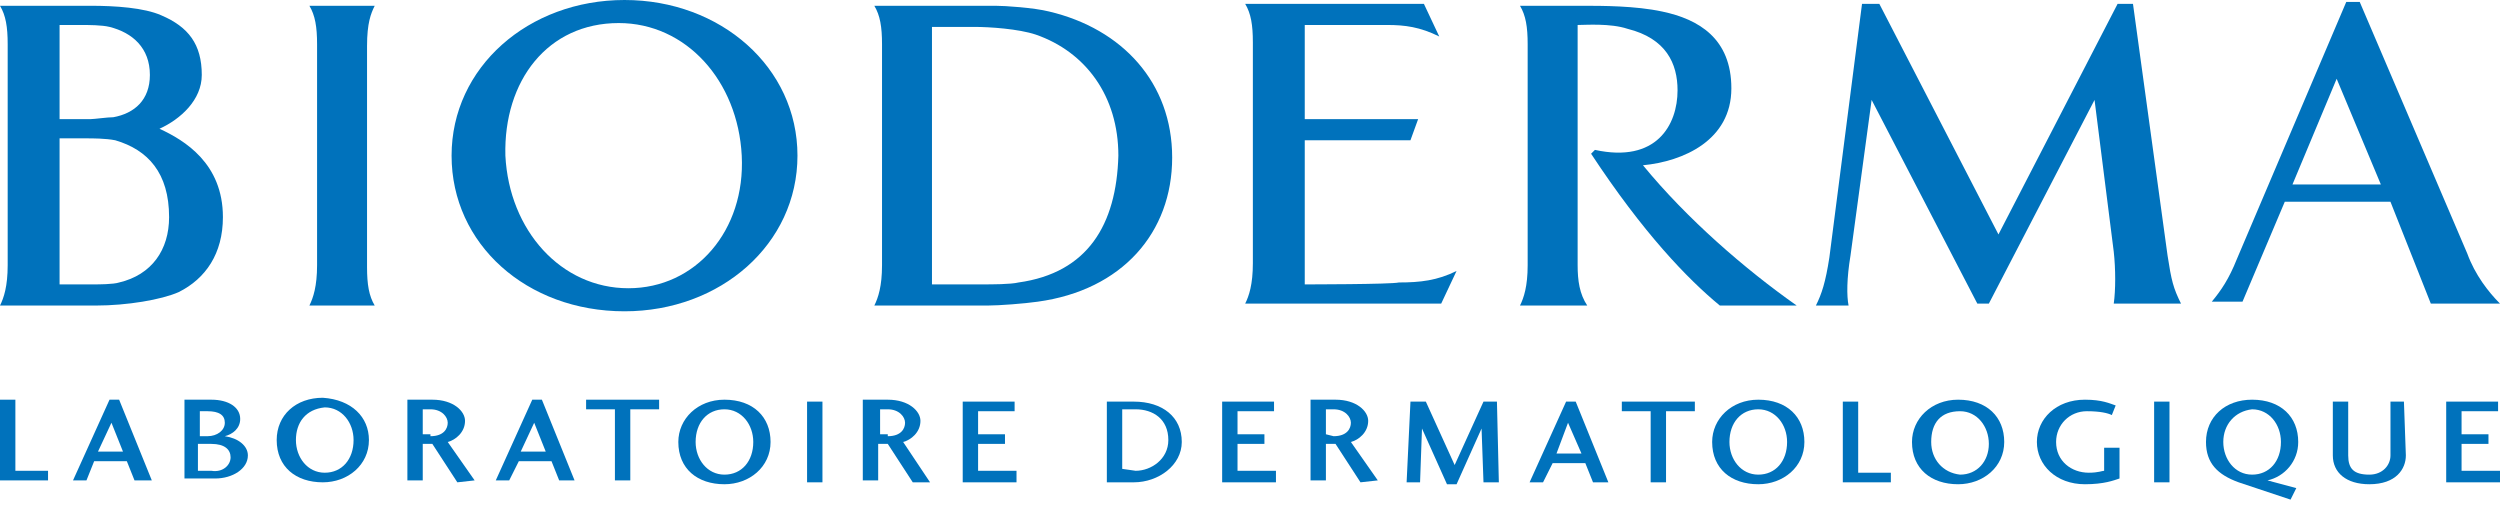
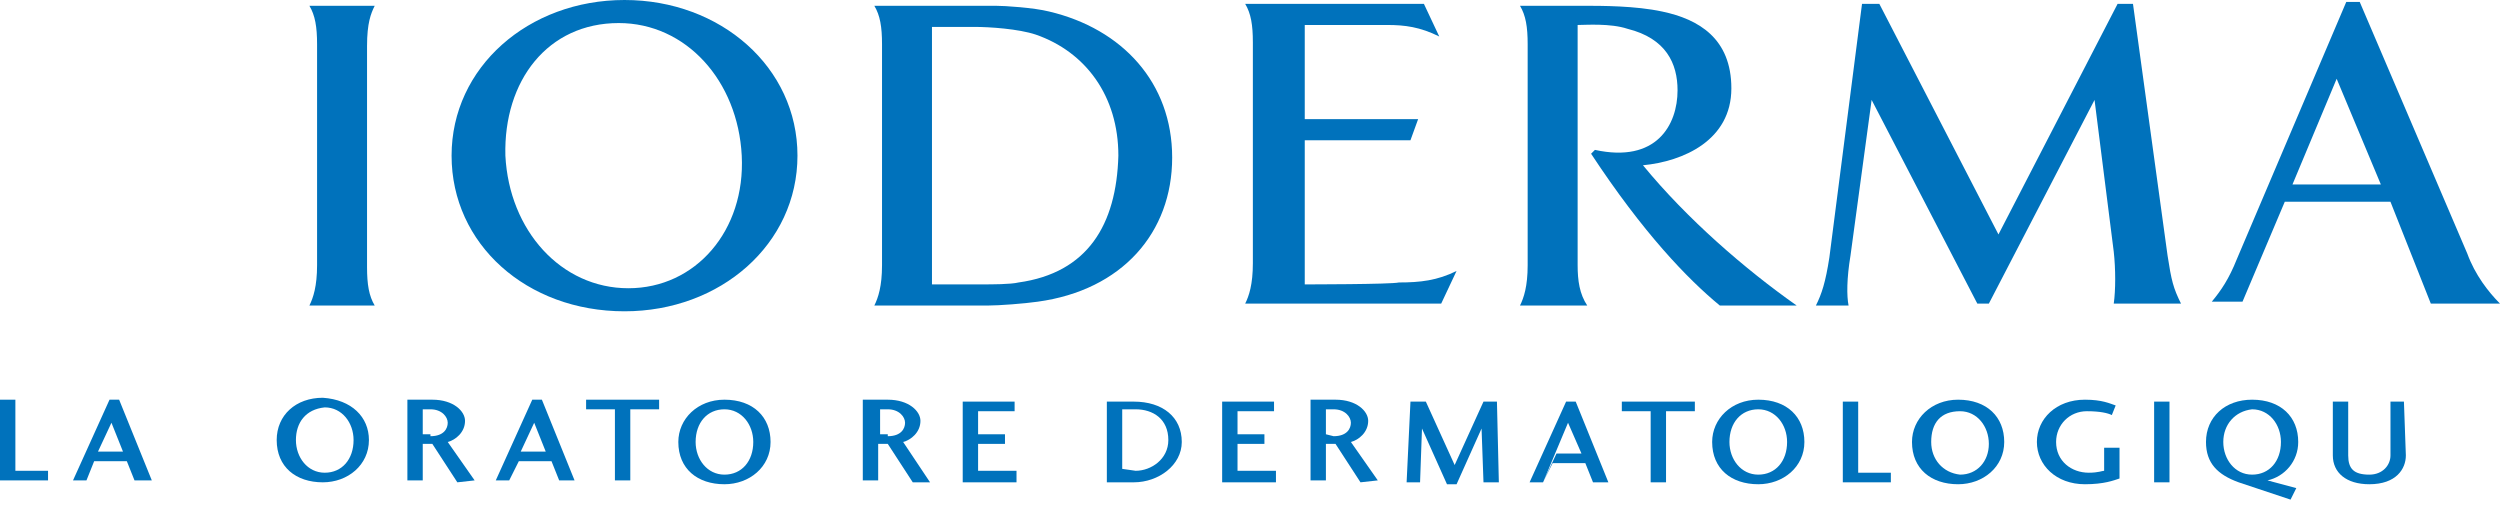
<svg xmlns="http://www.w3.org/2000/svg" width="152" height="31" viewBox="0 0 152 31" fill="none">
  <g clip-path="url(#clip0_1017_2459)">
    <path d="M129.685 0.234H128.75L121.506 14.254L114.263 0.234H113.211L111.225 15.656C110.991 17.174 110.758 17.875 110.407 18.576H112.393C112.277 17.992 112.277 16.941 112.51 15.539L113.795 6.075L120.221 18.46H120.922L127.348 6.075L128.516 15.305C128.633 16.357 128.633 17.642 128.516 18.46H132.606C132.138 17.525 132.021 17.058 131.788 15.539L129.685 0.234Z" fill="#0072BC" />
    <path d="M37.971 0C32.129 0 27.456 4.089 27.456 9.463C27.456 14.838 32.013 18.927 37.971 18.927C43.813 18.927 48.486 14.838 48.486 9.463C48.486 4.089 43.813 0 37.971 0ZM38.205 17.525C34.115 17.525 30.961 14.02 30.727 9.463C30.611 4.907 33.298 1.402 37.62 1.402C41.71 1.402 44.864 4.907 45.098 9.463C45.331 14.02 42.294 17.525 38.205 17.525Z" fill="#0072BC" />
    <path d="M147.794 18.46H152C151.299 17.759 150.481 16.707 150.013 15.422L143.471 0.117H142.653L135.993 15.772C135.526 16.941 135.059 17.642 134.475 18.343H136.344L138.914 12.267H145.34L147.794 18.46ZM139.382 11.216L142.069 4.79L144.756 11.216H139.382Z" fill="#0072BC" />
-     <path d="M9.697 7.828C10.982 7.244 12.268 6.075 12.268 4.557C12.268 2.687 11.45 1.636 9.814 0.935C8.762 0.467 7.01 0.351 5.491 0.351C2.337 0.351 0 0.351 0 0.351C0.35 0.935 0.467 1.636 0.467 2.687C0.467 4.673 0.467 14.137 0.467 16.123C0.467 17.408 0.234 18.109 0 18.577C0 18.577 1.052 18.577 5.842 18.577C7.711 18.577 9.814 18.226 10.866 17.759C12.501 16.941 13.553 15.422 13.553 13.202C13.553 9.931 11.216 8.529 9.697 7.828ZM3.622 1.519C3.856 1.519 4.323 1.519 4.907 1.519C5.374 1.519 6.192 1.519 6.659 1.636C8.061 1.986 9.113 2.921 9.113 4.557C9.113 6.075 8.178 6.893 6.893 7.127C6.543 7.127 5.725 7.244 5.491 7.244C4.79 7.244 4.206 7.244 3.622 7.244V1.519ZM7.244 17.175C6.893 17.291 5.958 17.291 5.725 17.291C5.491 17.291 3.972 17.291 3.622 17.291V8.412C3.856 8.412 4.907 8.412 5.257 8.412C5.608 8.412 6.426 8.412 7.01 8.529C8.996 9.113 10.281 10.515 10.281 13.202C10.281 15.188 9.23 16.707 7.244 17.175Z" fill="#0072BC" />
    <path d="M79.329 17.291V8.529H85.755L86.222 7.244H79.329V1.519C79.329 1.519 83.885 1.519 84.353 1.519C85.404 1.519 86.339 1.636 87.507 2.22L86.573 0.234H75.707C76.058 0.818 76.174 1.519 76.174 2.57C76.174 4.556 76.174 14.02 76.174 16.006C76.174 17.291 75.941 17.992 75.707 18.46H87.624L88.559 16.474C87.39 17.058 86.339 17.174 85.054 17.174C84.586 17.291 79.329 17.291 79.329 17.291Z" fill="#0072BC" />
    <path d="M63.791 0.701C62.856 0.467 61.104 0.351 60.52 0.351C60.169 0.351 53.159 0.351 53.159 0.351C53.51 0.935 53.627 1.636 53.627 2.687C53.627 4.673 53.627 14.137 53.627 16.123C53.627 17.408 53.393 18.109 53.159 18.577C53.159 18.577 59.351 18.577 60.052 18.577C60.753 18.577 62.272 18.46 63.09 18.343C68.231 17.642 71.268 14.137 71.268 9.58C71.268 5.024 68.231 1.753 63.791 0.701ZM61.922 17.175C61.454 17.291 60.286 17.291 59.702 17.291C58.183 17.291 57.248 17.291 56.664 17.291V1.636C57.248 1.636 58.533 1.636 59.234 1.636C60.169 1.636 61.922 1.753 62.973 2.103C66.011 3.155 67.997 5.842 67.997 9.464C67.88 13.67 66.128 16.59 61.922 17.175Z" fill="#0072BC" />
    <path d="M22.783 0.351H18.811C19.161 0.935 19.278 1.636 19.278 2.687C19.278 4.673 19.278 14.137 19.278 16.123C19.278 17.408 19.044 18.109 18.811 18.577H22.783C22.432 17.992 22.316 17.291 22.316 16.24C22.316 14.254 22.316 4.79 22.316 2.804C22.316 1.402 22.549 0.818 22.783 0.351Z" fill="#0072BC" />
    <path d="M99.892 10.048C102.346 9.814 105.267 8.529 105.267 5.374C105.267 2.337 103.281 1.168 101.061 0.701C99.425 0.351 97.439 0.351 96.154 0.351C95.803 0.351 92.415 0.351 92.415 0.351C92.766 0.935 92.882 1.636 92.882 2.687C92.882 4.673 92.882 14.137 92.882 16.123C92.882 17.408 92.649 18.109 92.415 18.577H96.504C96.037 17.876 95.92 17.058 95.92 16.123V1.519C96.387 1.519 97.906 1.402 98.958 1.753C101.294 2.337 101.995 3.856 101.995 5.491C101.995 7.594 100.71 9.931 96.972 9.113L96.738 9.347C99.892 14.137 102.58 16.941 104.566 18.577H109.239C106.085 16.357 102.58 13.319 99.892 10.048Z" fill="#0072BC" />
    <path d="M0.935 28.624H2.921V29.208H0V24.301H0.935V28.624Z" fill="#0072BC" />
    <path d="M5.257 29.208H4.439L6.659 24.301H7.243L9.23 29.208H8.178L7.711 28.04H5.725L5.257 29.208ZM6.776 25.703L5.958 27.456H7.477L6.776 25.703Z" fill="#0072BC" />
-     <path d="M11.216 24.301H12.851C13.903 24.301 14.604 24.769 14.604 25.47C14.604 26.054 14.137 26.404 13.669 26.521C14.487 26.638 15.071 27.105 15.071 27.69C15.071 28.507 14.137 29.092 13.085 29.092H11.216V24.301ZM14.02 27.806C14.02 27.339 13.669 26.989 12.851 26.989H12.034V28.624H12.851C13.553 28.741 14.02 28.274 14.02 27.806ZM12.618 26.521C13.202 26.521 13.669 26.171 13.669 25.703C13.669 25.236 13.319 25.002 12.618 25.002H12.15V26.521H12.618Z" fill="#0072BC" />
    <path d="M22.431 26.755C22.431 28.274 21.146 29.325 19.627 29.325C17.992 29.325 16.823 28.39 16.823 26.755C16.823 25.236 17.992 24.184 19.627 24.184C21.38 24.301 22.431 25.353 22.431 26.755ZM17.992 26.755C17.992 27.806 18.693 28.741 19.744 28.741C20.796 28.741 21.497 27.923 21.497 26.755C21.497 25.703 20.796 24.769 19.744 24.769C18.576 24.885 17.992 25.703 17.992 26.755Z" fill="#0072BC" />
    <path d="M27.806 29.325L26.287 26.989H25.703V29.208H24.769V24.301H26.287C27.573 24.301 28.274 25.002 28.274 25.587C28.274 26.288 27.689 26.755 27.222 26.872L28.858 29.208L27.806 29.325ZM26.171 26.521C26.988 26.521 27.222 26.054 27.222 25.703C27.222 25.353 26.872 24.886 26.171 24.886H25.703V26.404H26.171V26.521Z" fill="#0072BC" />
    <path d="M30.96 29.208H30.143L32.362 24.301H32.947L34.933 29.208H33.998L33.531 28.04H31.545L30.96 29.208ZM32.479 25.703L31.661 27.456H33.18L32.479 25.703Z" fill="#0072BC" />
    <path d="M35.635 24.301H40.074V24.886H38.322V29.208H37.387V24.886H35.635V24.301Z" fill="#0072BC" />
    <path d="M46.85 26.872C46.85 28.391 45.565 29.442 44.046 29.442C42.41 29.442 41.242 28.507 41.242 26.872C41.242 25.47 42.41 24.301 44.046 24.301C45.799 24.301 46.85 25.353 46.85 26.872ZM42.294 26.872C42.294 27.923 42.995 28.858 44.046 28.858C45.098 28.858 45.799 28.04 45.799 26.872C45.799 25.82 45.098 24.886 44.046 24.886C42.995 24.886 42.294 25.703 42.294 26.872Z" fill="#0072BC" />
-     <path d="M49.07 29.325V24.418H50.005V29.325H49.07Z" fill="#0072BC" />
    <path d="M55.496 29.325L53.977 26.989H53.393V29.208H52.458V24.301H53.977C55.262 24.301 55.963 25.002 55.963 25.587C55.963 26.288 55.379 26.755 54.911 26.872L56.547 29.325H55.496ZM53.977 26.521C54.795 26.521 55.028 26.054 55.028 25.703C55.028 25.353 54.678 24.886 53.977 24.886H53.51V26.404H53.977V26.521Z" fill="#0072BC" />
    <path d="M61.804 29.325H58.533V24.418H61.688V25.002H59.468V26.404H61.103V26.988H59.468V28.624H61.804V29.325Z" fill="#0072BC" />
    <path d="M67.296 24.418H68.932C70.684 24.418 71.852 25.353 71.852 26.872C71.852 28.274 70.45 29.325 68.932 29.325H67.296V24.418ZM69.048 28.624C69.983 28.624 71.035 27.923 71.035 26.755C71.035 25.47 70.1 24.886 69.048 24.886H68.231V28.507L69.048 28.624Z" fill="#0072BC" />
    <path d="M77.578 29.325H74.307V24.418H77.461V25.002H75.241V26.404H76.877V26.988H75.241V28.624H77.578V29.325Z" fill="#0072BC" />
    <path d="M82.718 29.325L81.2 26.989H80.615V29.208H79.681V24.301H81.2C82.485 24.301 83.186 25.002 83.186 25.587C83.186 26.288 82.602 26.755 82.134 26.872L83.77 29.208L82.718 29.325ZM81.083 26.521C81.9 26.521 82.134 26.054 82.134 25.703C82.134 25.353 81.784 24.886 81.083 24.886H80.615V26.404L81.083 26.521Z" fill="#0072BC" />
    <path d="M91.13 29.325H90.196L90.079 26.054L88.56 29.442H87.976L86.457 26.054L86.34 29.325H85.522L85.756 24.418H86.691L88.443 28.274L90.196 24.418H91.014L91.13 29.325Z" fill="#0072BC" />
-     <path d="M93.817 29.325H92.999L95.219 24.418H95.803L97.789 29.325H96.855L96.387 28.157H94.401L93.817 29.325ZM95.336 25.703L94.635 27.573H96.153L95.336 25.703Z" fill="#0072BC" />
+     <path d="M93.817 29.325H92.999L95.219 24.418H95.803L97.789 29.325H96.855L96.387 28.157H94.401L93.817 29.325ZL94.635 27.573H96.153L95.336 25.703Z" fill="#0072BC" />
    <path d="M98.607 24.418H103.047V25.002H101.295V29.325H100.36V25.002H98.607V24.418Z" fill="#0072BC" />
    <path d="M109.707 26.872C109.707 28.391 108.421 29.442 106.903 29.442C105.267 29.442 104.099 28.507 104.099 26.872C104.099 25.47 105.267 24.301 106.903 24.301C108.655 24.301 109.707 25.353 109.707 26.872ZM105.15 26.872C105.15 27.923 105.851 28.858 106.903 28.858C107.954 28.858 108.655 28.04 108.655 26.872C108.655 25.82 107.954 24.886 106.903 24.886C105.851 24.886 105.15 25.703 105.15 26.872Z" fill="#0072BC" />
    <path d="M112.978 28.741H114.964V29.325H112.043V24.418H112.978V28.741Z" fill="#0072BC" />
    <path d="M121.857 26.872C121.857 28.391 120.572 29.442 119.053 29.442C117.417 29.442 116.249 28.507 116.249 26.872C116.249 25.47 117.417 24.301 119.053 24.301C120.806 24.301 121.857 25.353 121.857 26.872ZM117.417 26.872C117.417 27.923 118.118 28.741 119.17 28.858C120.221 28.858 120.922 28.04 120.922 26.989C120.922 25.937 120.221 25.002 119.17 25.002C118.002 25.002 117.417 25.703 117.417 26.872Z" fill="#0072BC" />
    <path d="M126.764 29.442C125.011 29.442 123.843 28.274 123.843 26.872C123.843 25.47 125.011 24.301 126.764 24.301C127.815 24.301 128.282 24.535 128.633 24.652L128.399 25.236C128.166 25.119 127.698 25.002 126.88 25.002C125.829 25.002 125.011 25.82 125.011 26.872C125.011 28.04 125.946 28.741 126.997 28.741C127.581 28.741 127.815 28.624 127.932 28.624V27.222H128.867V29.092C128.516 29.208 127.932 29.442 126.764 29.442Z" fill="#0072BC" />
    <path d="M130.971 29.325V24.418H131.905V29.325H130.971Z" fill="#0072BC" />
    <path d="M139.615 29.676L139.265 30.377L136.11 29.325C134.825 28.858 134.124 28.157 134.124 26.872C134.124 25.353 135.292 24.301 136.928 24.301C138.681 24.301 139.732 25.353 139.732 26.872C139.732 28.04 138.914 28.975 137.863 29.208L139.615 29.676ZM135.176 26.872C135.176 27.923 135.877 28.858 136.928 28.858C137.98 28.858 138.681 28.04 138.681 26.872C138.681 25.82 137.98 24.886 136.928 24.886C135.877 25.002 135.176 25.82 135.176 26.872Z" fill="#0072BC" />
    <path d="M146.276 27.689C146.276 28.507 145.691 29.442 144.056 29.442C142.654 29.442 141.836 28.741 141.836 27.689V24.418H142.771V27.689C142.771 28.507 143.121 28.858 144.056 28.858C144.874 28.858 145.341 28.274 145.341 27.689V24.418H146.159L146.276 27.689Z" fill="#0072BC" />
-     <path d="M152 29.325H148.729V24.418H151.883V25.002H149.663V26.404H151.299V26.988H149.663V28.624H152V29.325Z" fill="#0072BC" />
  </g>
  <defs>
    <clipPath id="clip0_1017_2459">
      <rect width="152" height="30.377" fill="white" />
    </clipPath>
  </defs>
</svg>